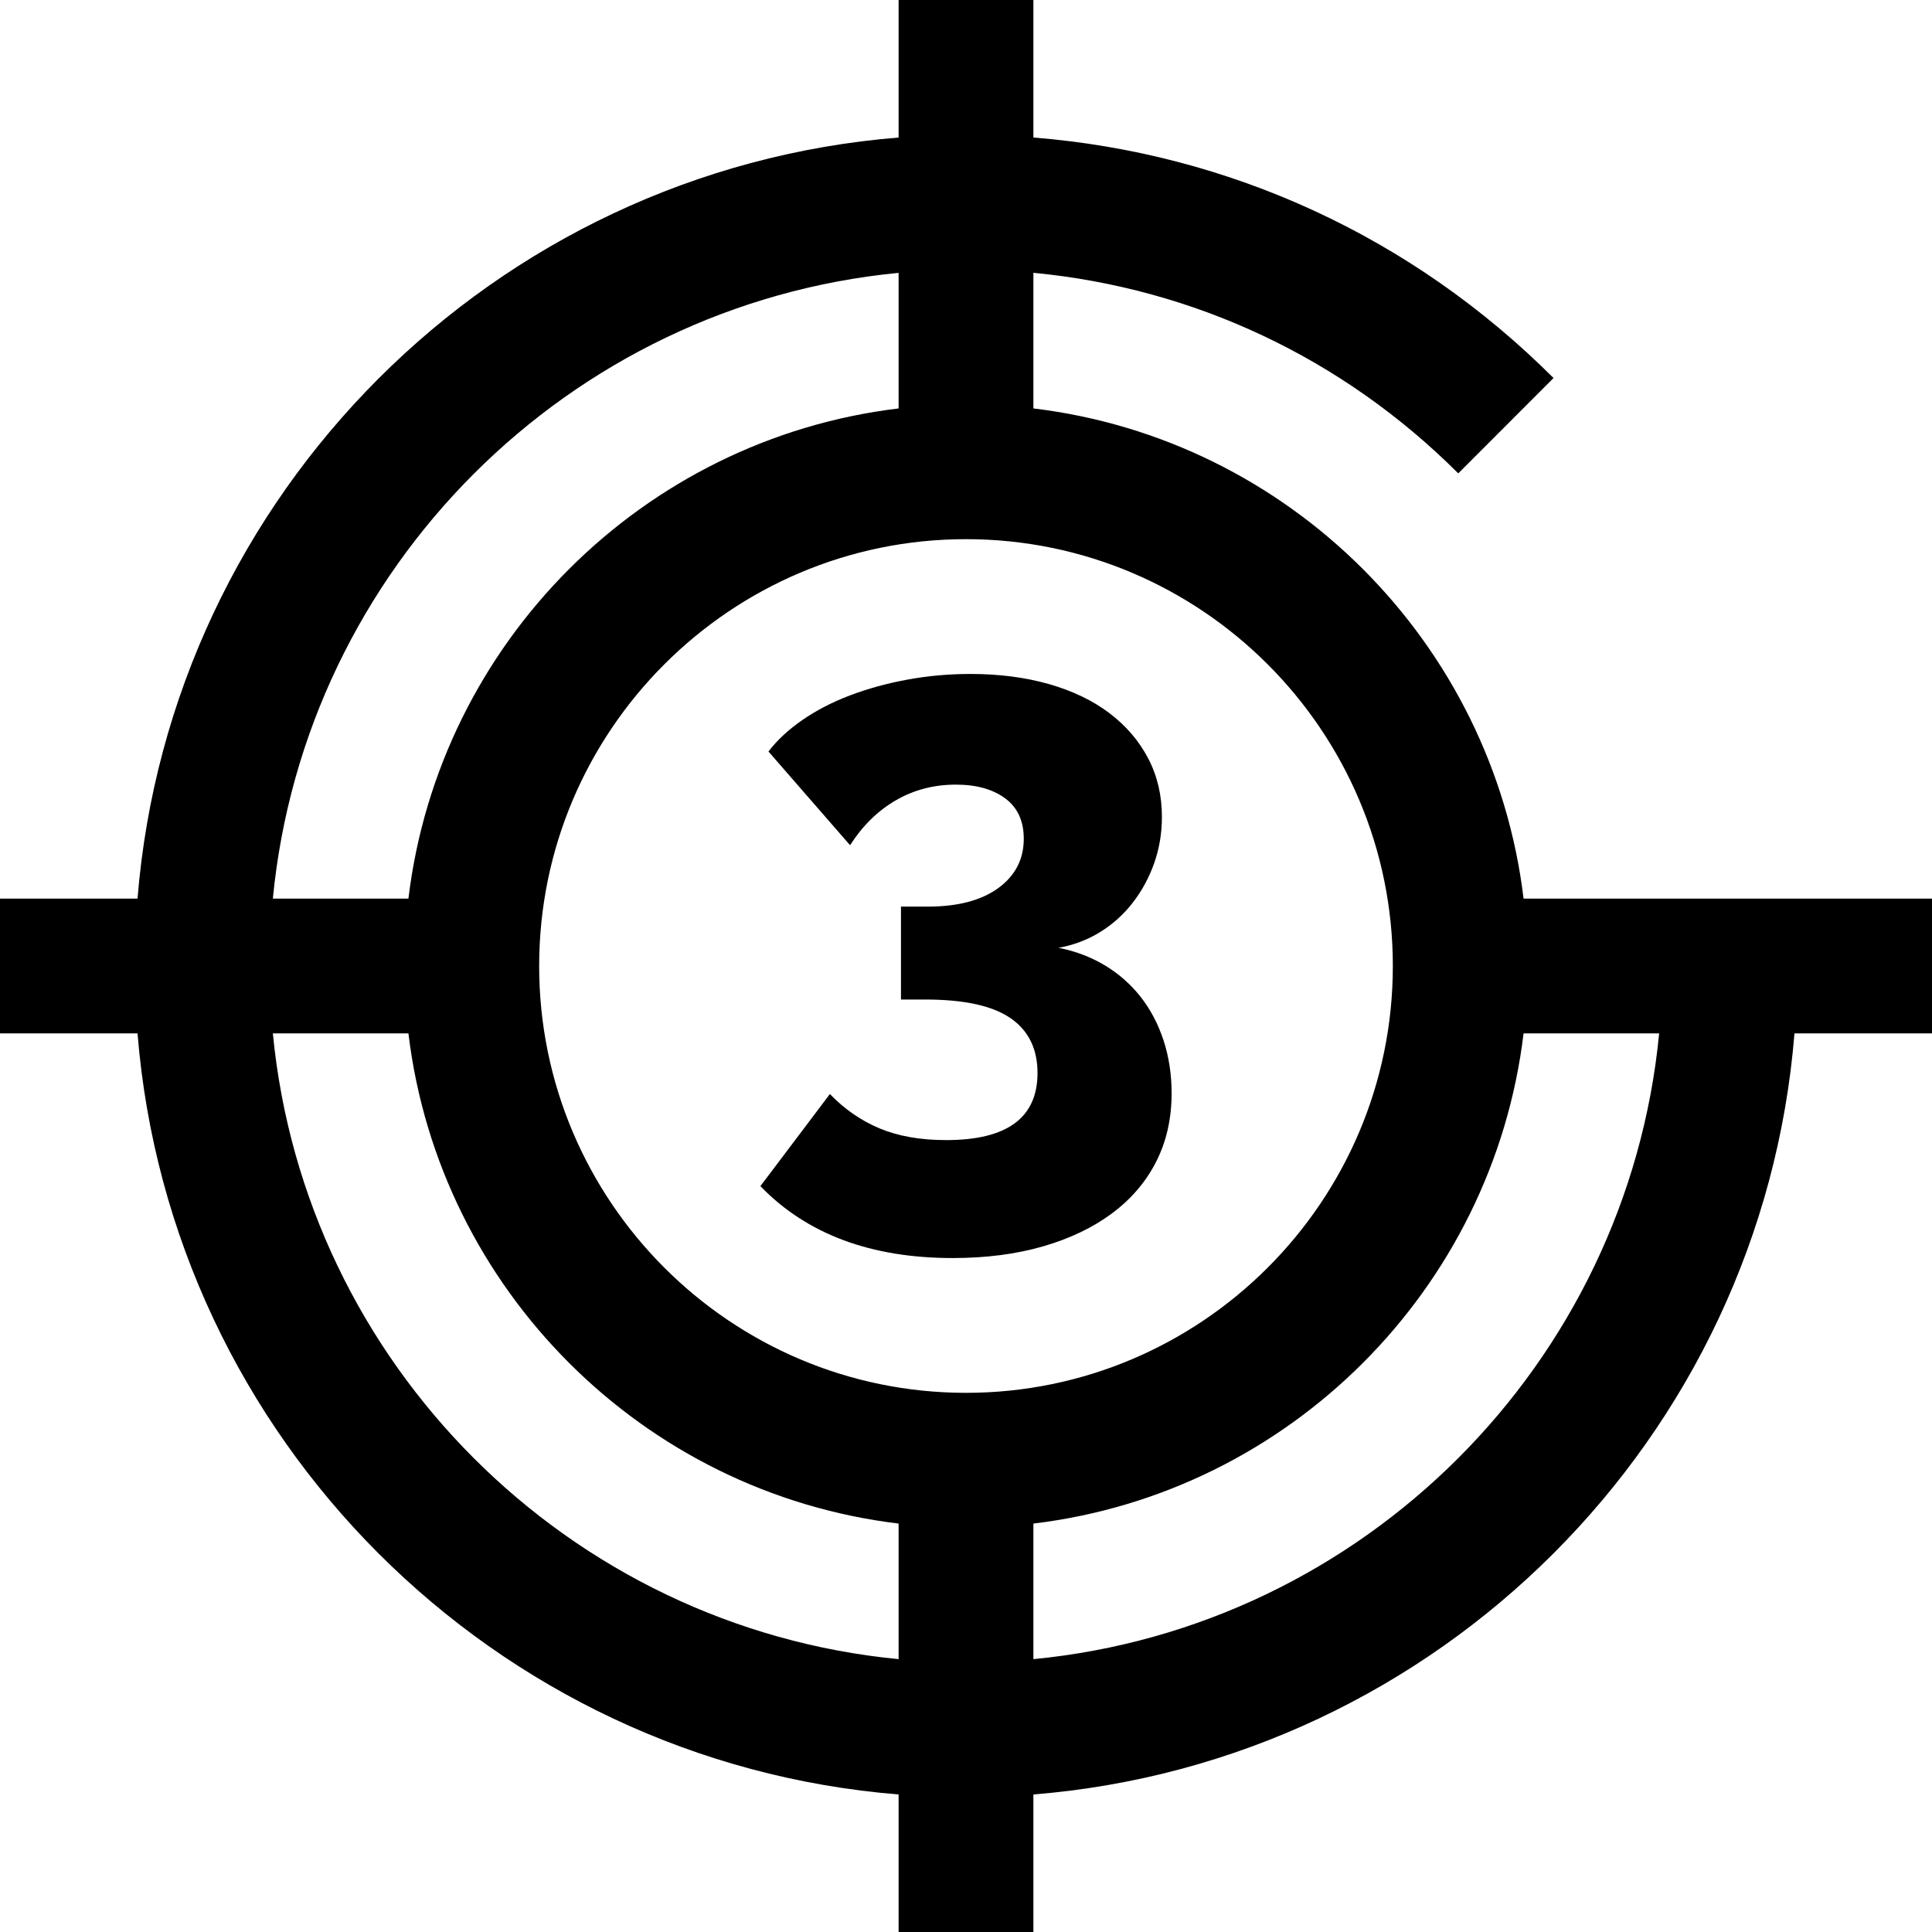
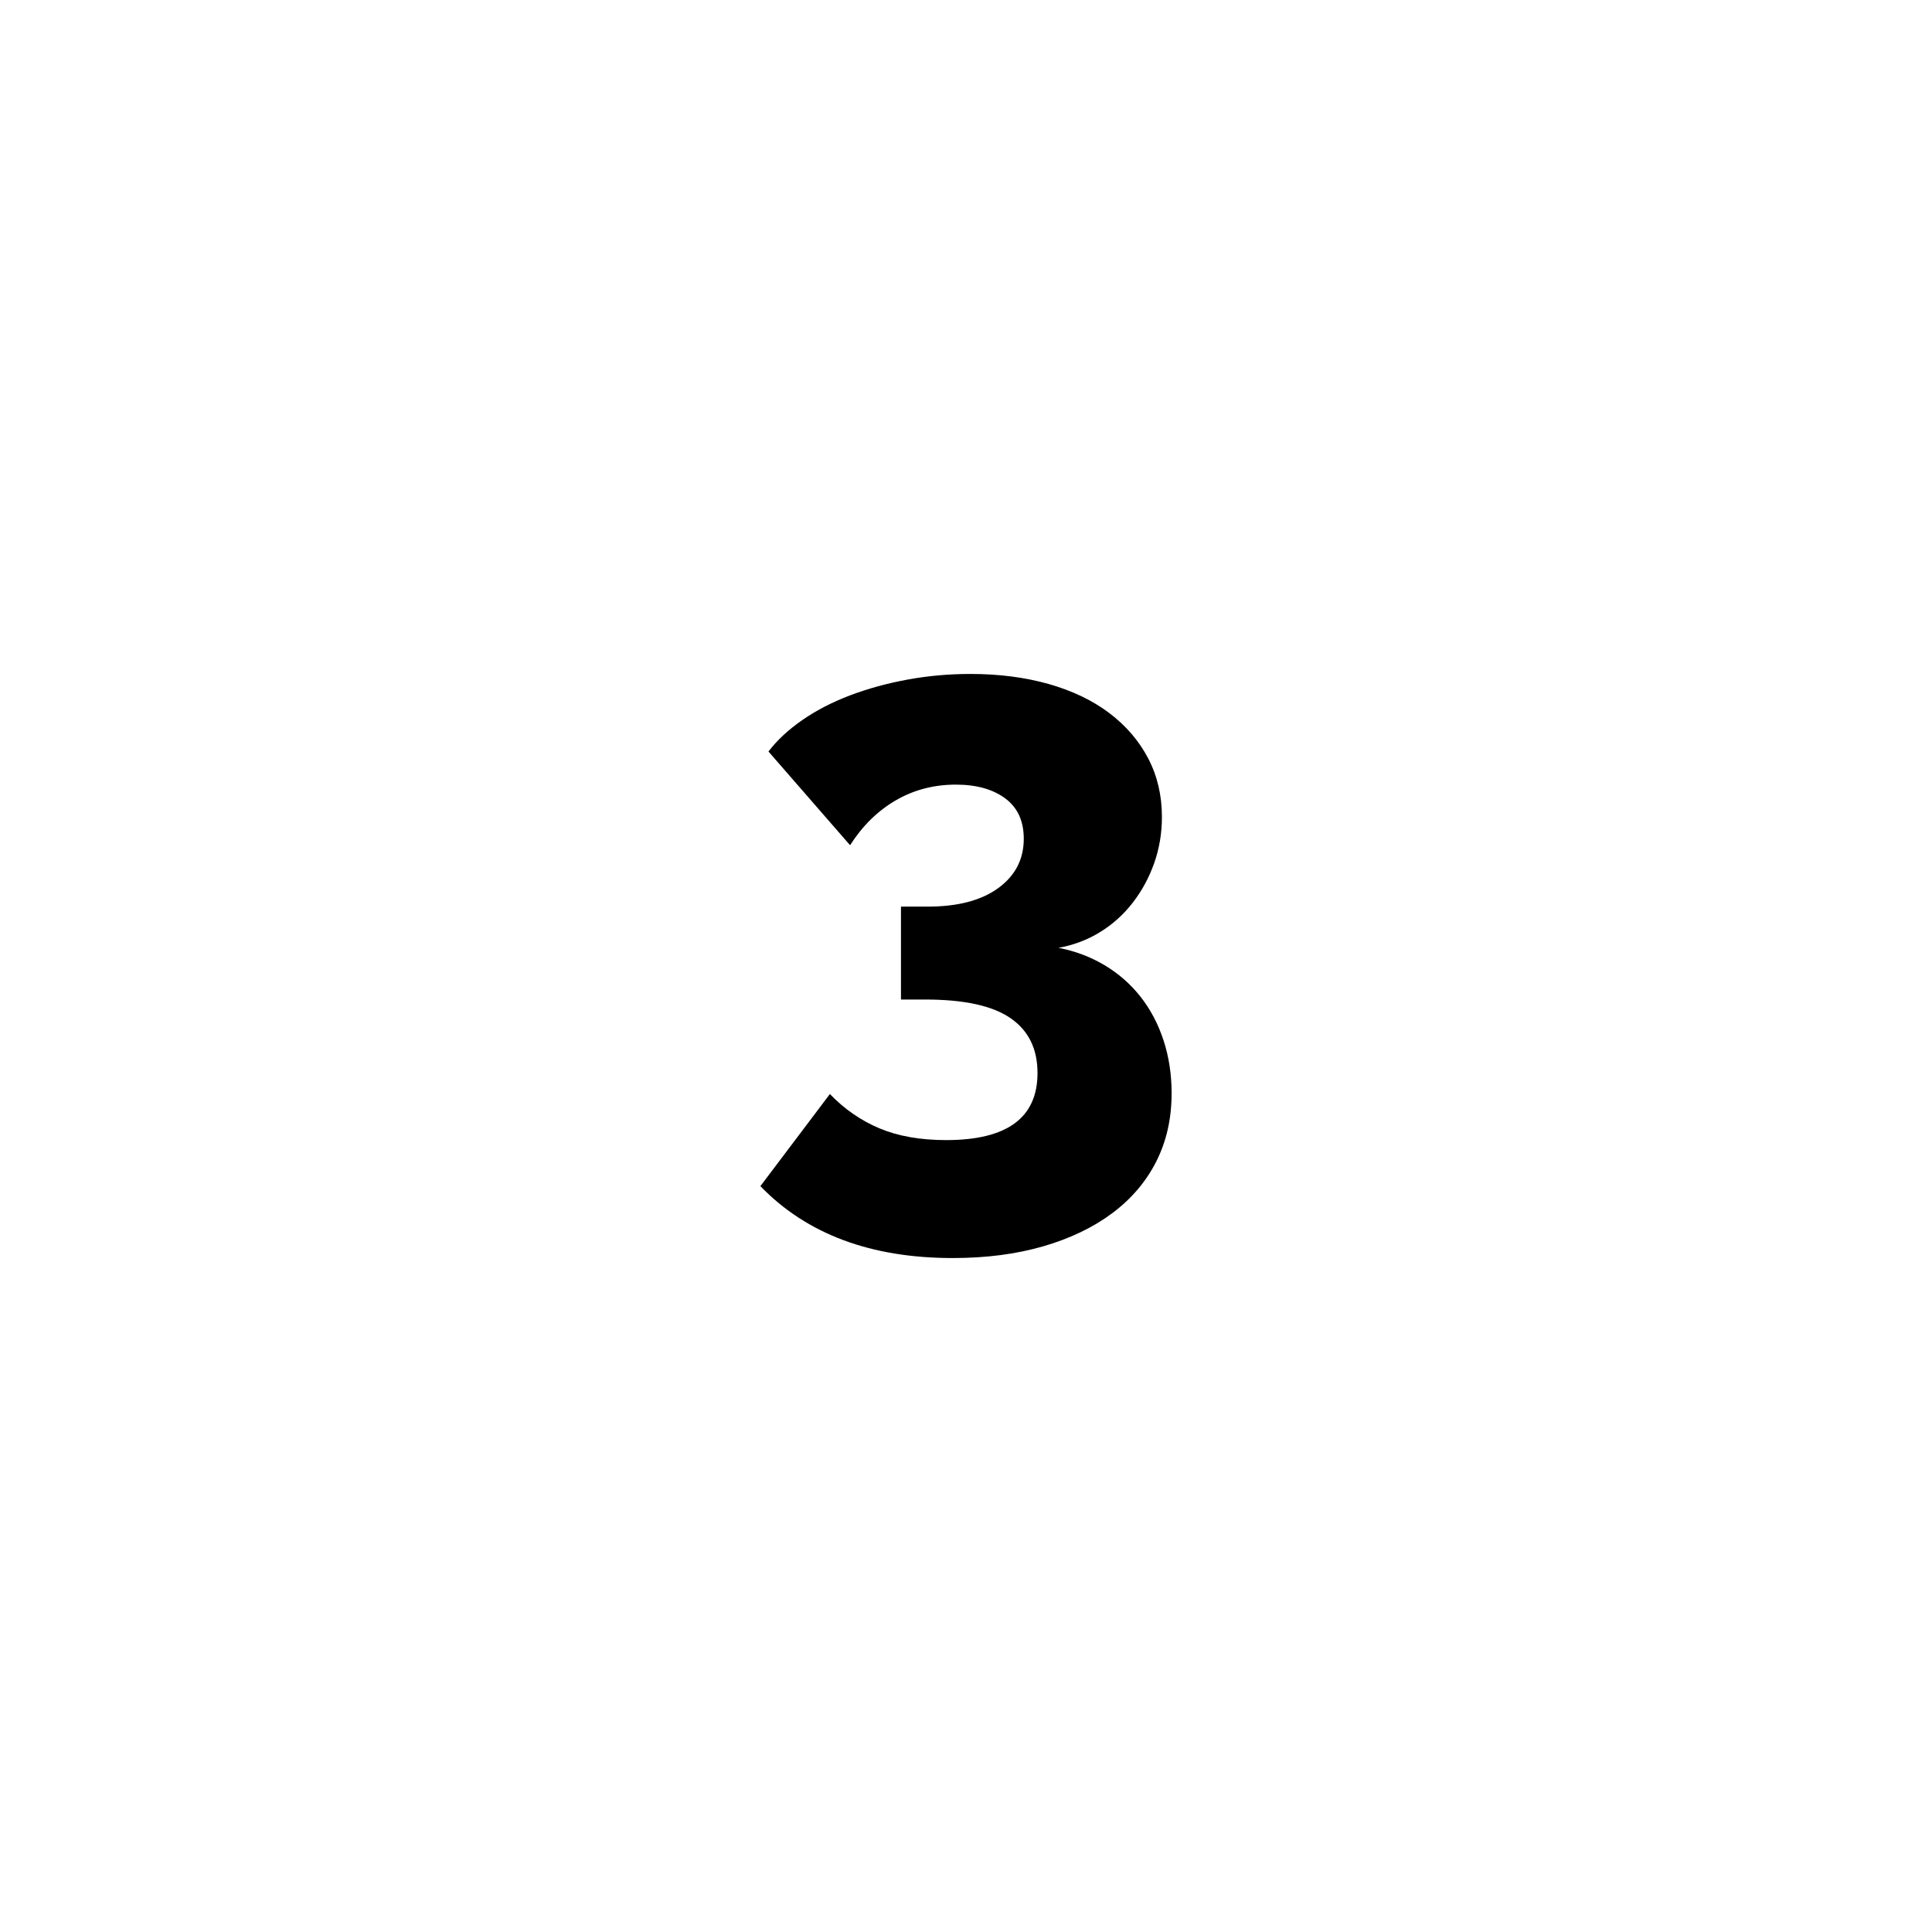
<svg xmlns="http://www.w3.org/2000/svg" fill="#000000" height="800px" width="800px" version="1.1" id="Capa_1" viewBox="0 0 430 430" xml:space="preserve">
  <g id="XMLID_1082_">
    <path id="XMLID_1083_" d="M253.84,221.832c-2.221-2.814-4.887-5.152-8.002-7.013c-3.119-1.856-6.535-3.146-10.25-3.866   c3.355-0.598,6.443-1.766,9.262-3.506c2.814-1.736,5.242-3.924,7.281-6.563c2.037-2.635,3.625-5.574,4.766-8.811   c1.137-3.236,1.707-6.652,1.707-10.249c0-4.794-1.019-9.139-3.057-13.035c-2.039-3.895-4.916-7.253-8.631-10.07   c-3.717-2.814-8.211-4.973-13.484-6.473c-5.277-1.498-11.09-2.247-17.441-2.247c-4.797,0-9.471,0.421-14.025,1.258   c-4.559,0.84-8.813,2.008-12.768,3.506c-3.955,1.5-7.492,3.326-10.609,5.484c-3.117,2.158-5.635,4.494-7.551,7.014l18.16,20.857   c2.756-4.316,6.143-7.643,10.16-9.979c4.014-2.338,8.479-3.508,13.395-3.508c4.555,0,8.209,1.02,10.969,3.058   c2.756,2.039,4.135,5.034,4.135,8.989c0,4.558-1.887,8.212-5.664,10.969c-3.775,2.76-9.02,4.136-15.732,4.136h-5.934v20.677h5.395   c8.631,0,14.953,1.379,18.971,4.137c4.014,2.759,6.023,6.832,6.023,12.227c0,9.951-6.773,14.924-20.32,14.924   c-5.752,0-10.697-0.868-14.834-2.607c-4.135-1.736-7.82-4.285-11.057-7.642l-15.465,20.497   C179.547,274.665,193.811,280,212.033,280c7.432,0,14.143-0.871,20.139-2.607c5.992-1.738,11.117-4.197,15.373-7.373   c4.254-3.176,7.521-7.012,9.799-11.506c2.277-4.496,3.418-9.559,3.418-15.193c0-4.195-0.602-8.12-1.799-11.777   C257.764,227.888,256.055,224.65,253.84,221.832z" />
-     <path id="XMLID_1084_" d="M430,200h-90.903C332.254,143.041,286.959,97.746,230,90.903V60.716   c35.717,3.408,68.855,18.956,94.56,44.642l21.205-21.221C314.391,52.785,273.735,34.094,230,30.606V0h-30v30.61   C109.928,37.873,37.873,109.928,30.61,200H0v30h30.61c7.263,90.072,79.317,162.127,169.39,169.39V430h30v-30.61   c90.072-7.263,162.127-79.317,169.39-169.39H430V200z M215,310c-52.383,0-95-42.617-95-95s42.617-95,95-95s95,42.617,95,95   S267.383,310,215,310z M200,60.729v30.175C143.041,97.746,97.746,143.041,90.903,200H60.729   C67.821,126.482,126.482,67.821,200,60.729z M60.729,230h30.175C97.746,286.959,143.041,332.254,200,339.097v30.175   C126.482,362.179,67.821,303.518,60.729,230z M230,369.272v-30.175c56.959-6.843,102.254-52.138,109.097-109.097h30.175   C362.179,303.518,303.518,362.179,230,369.272z" />
  </g>
</svg>